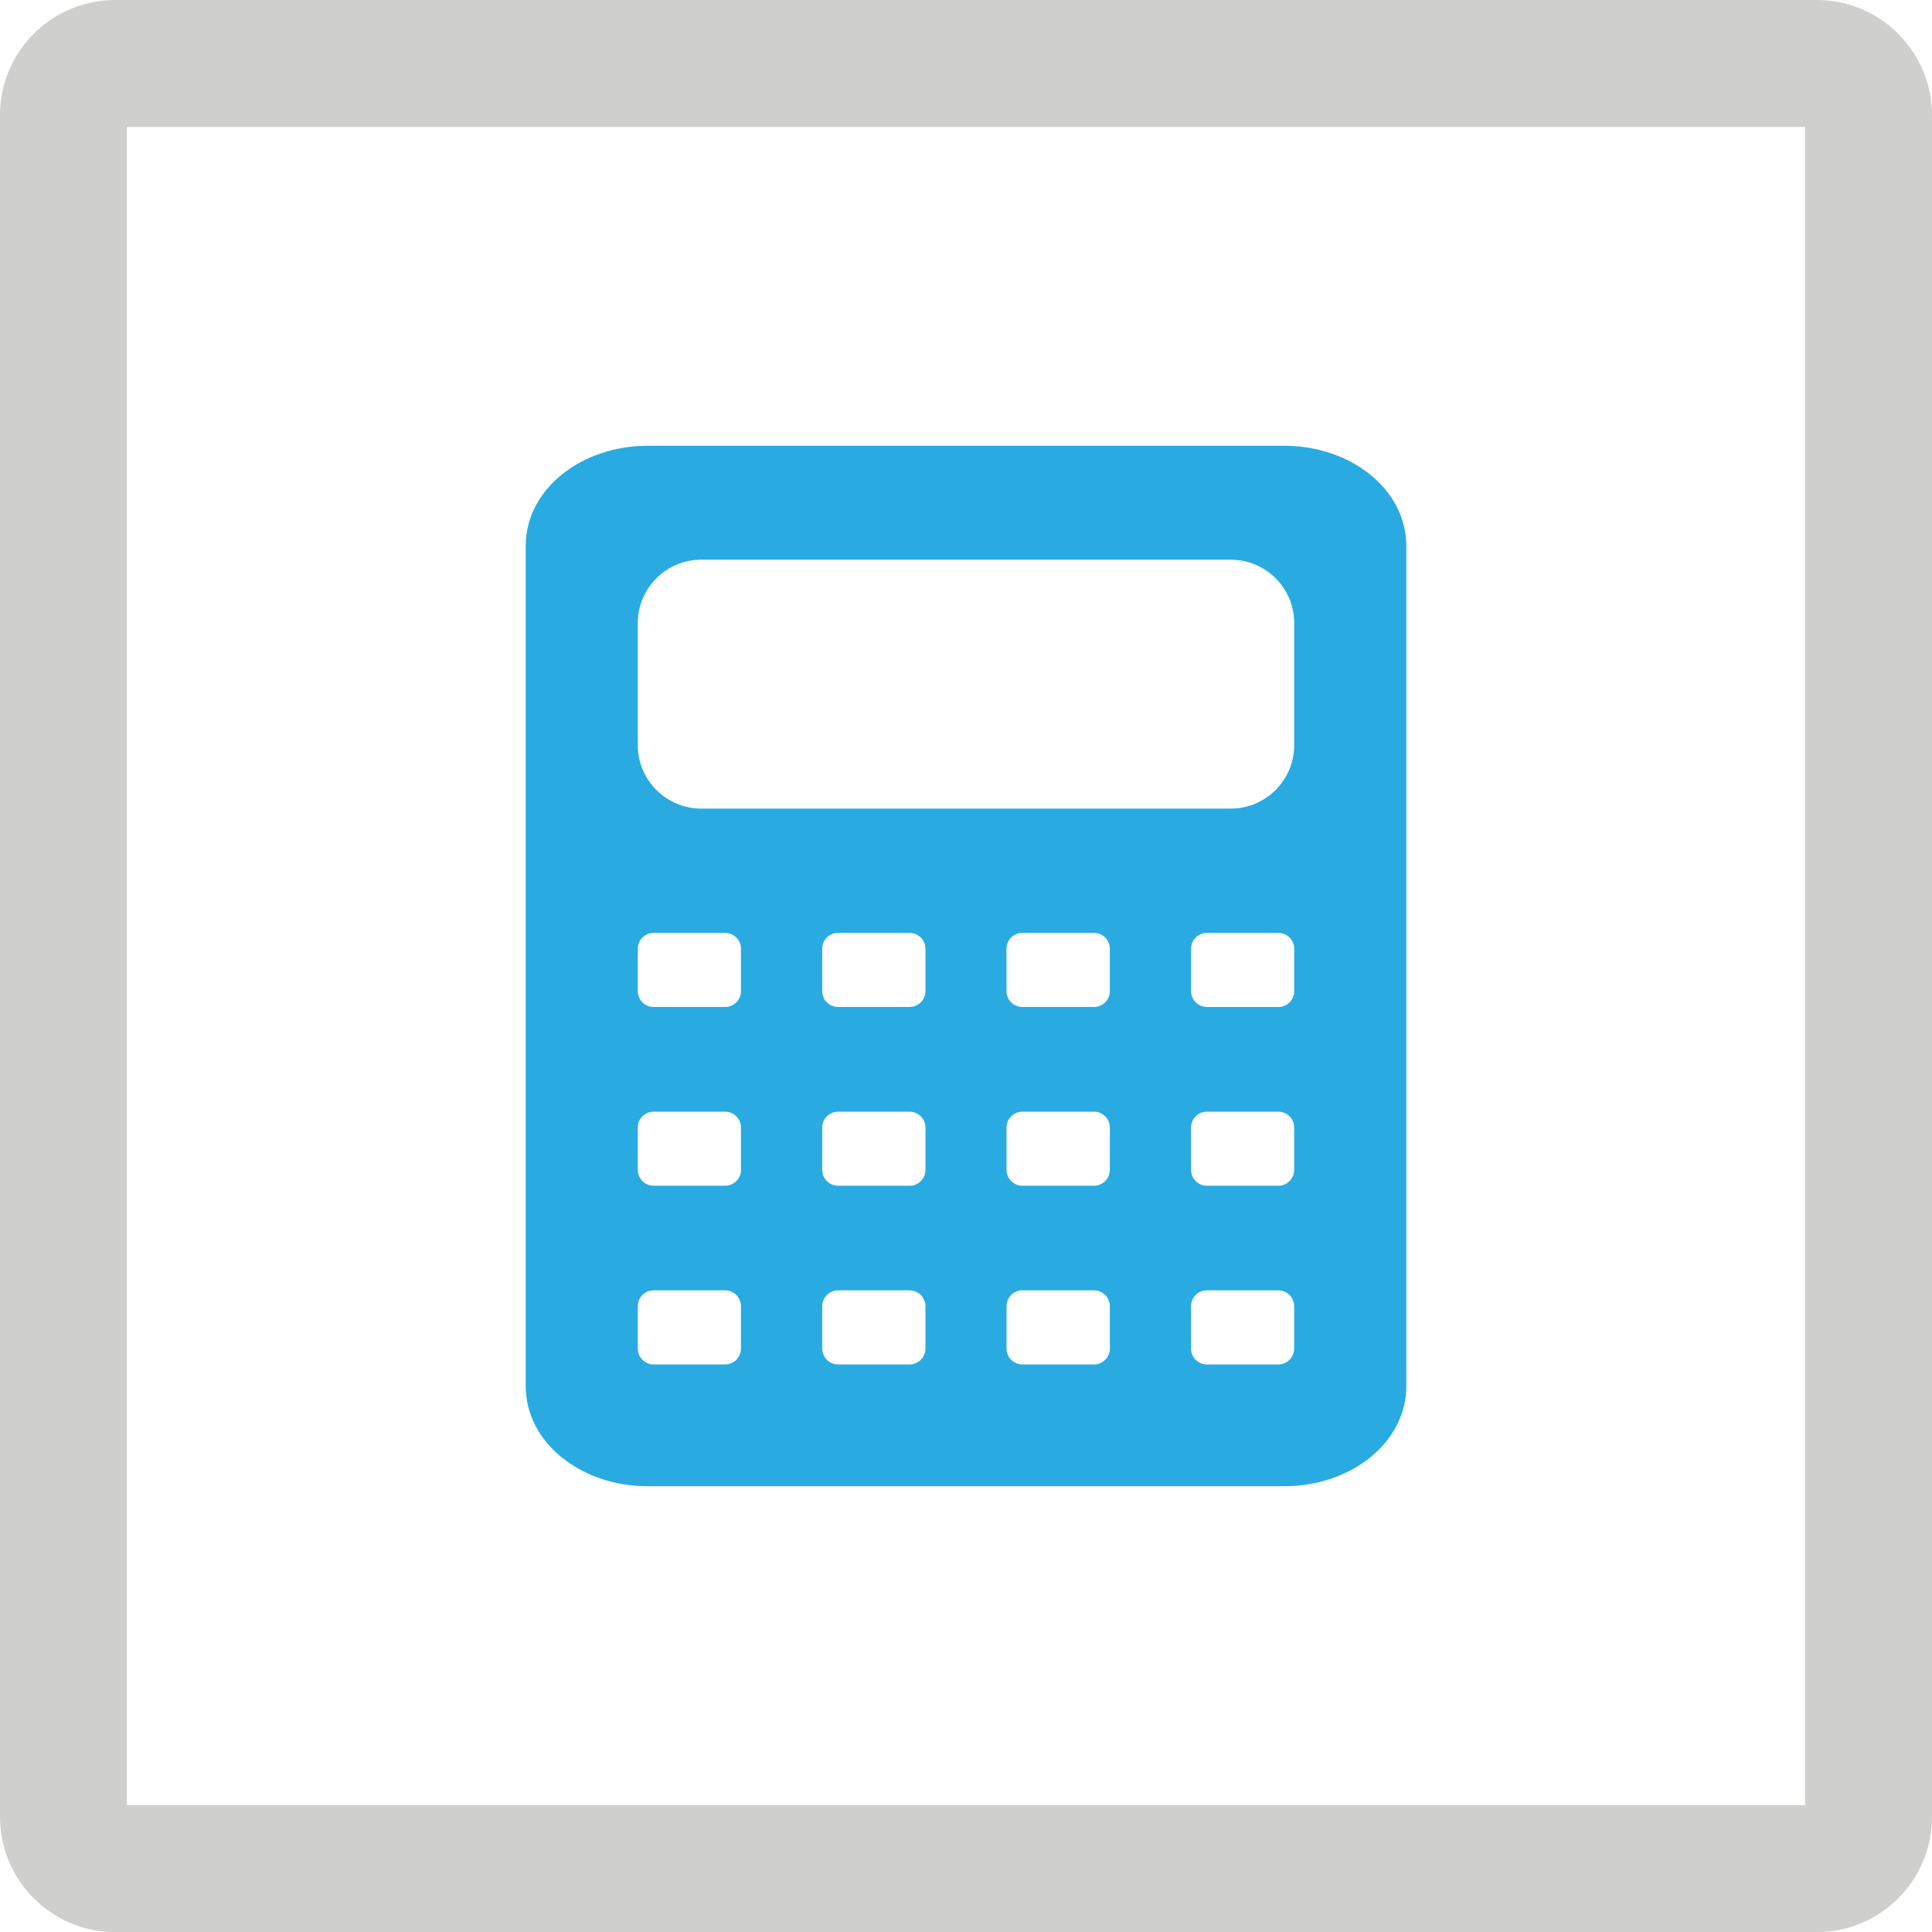
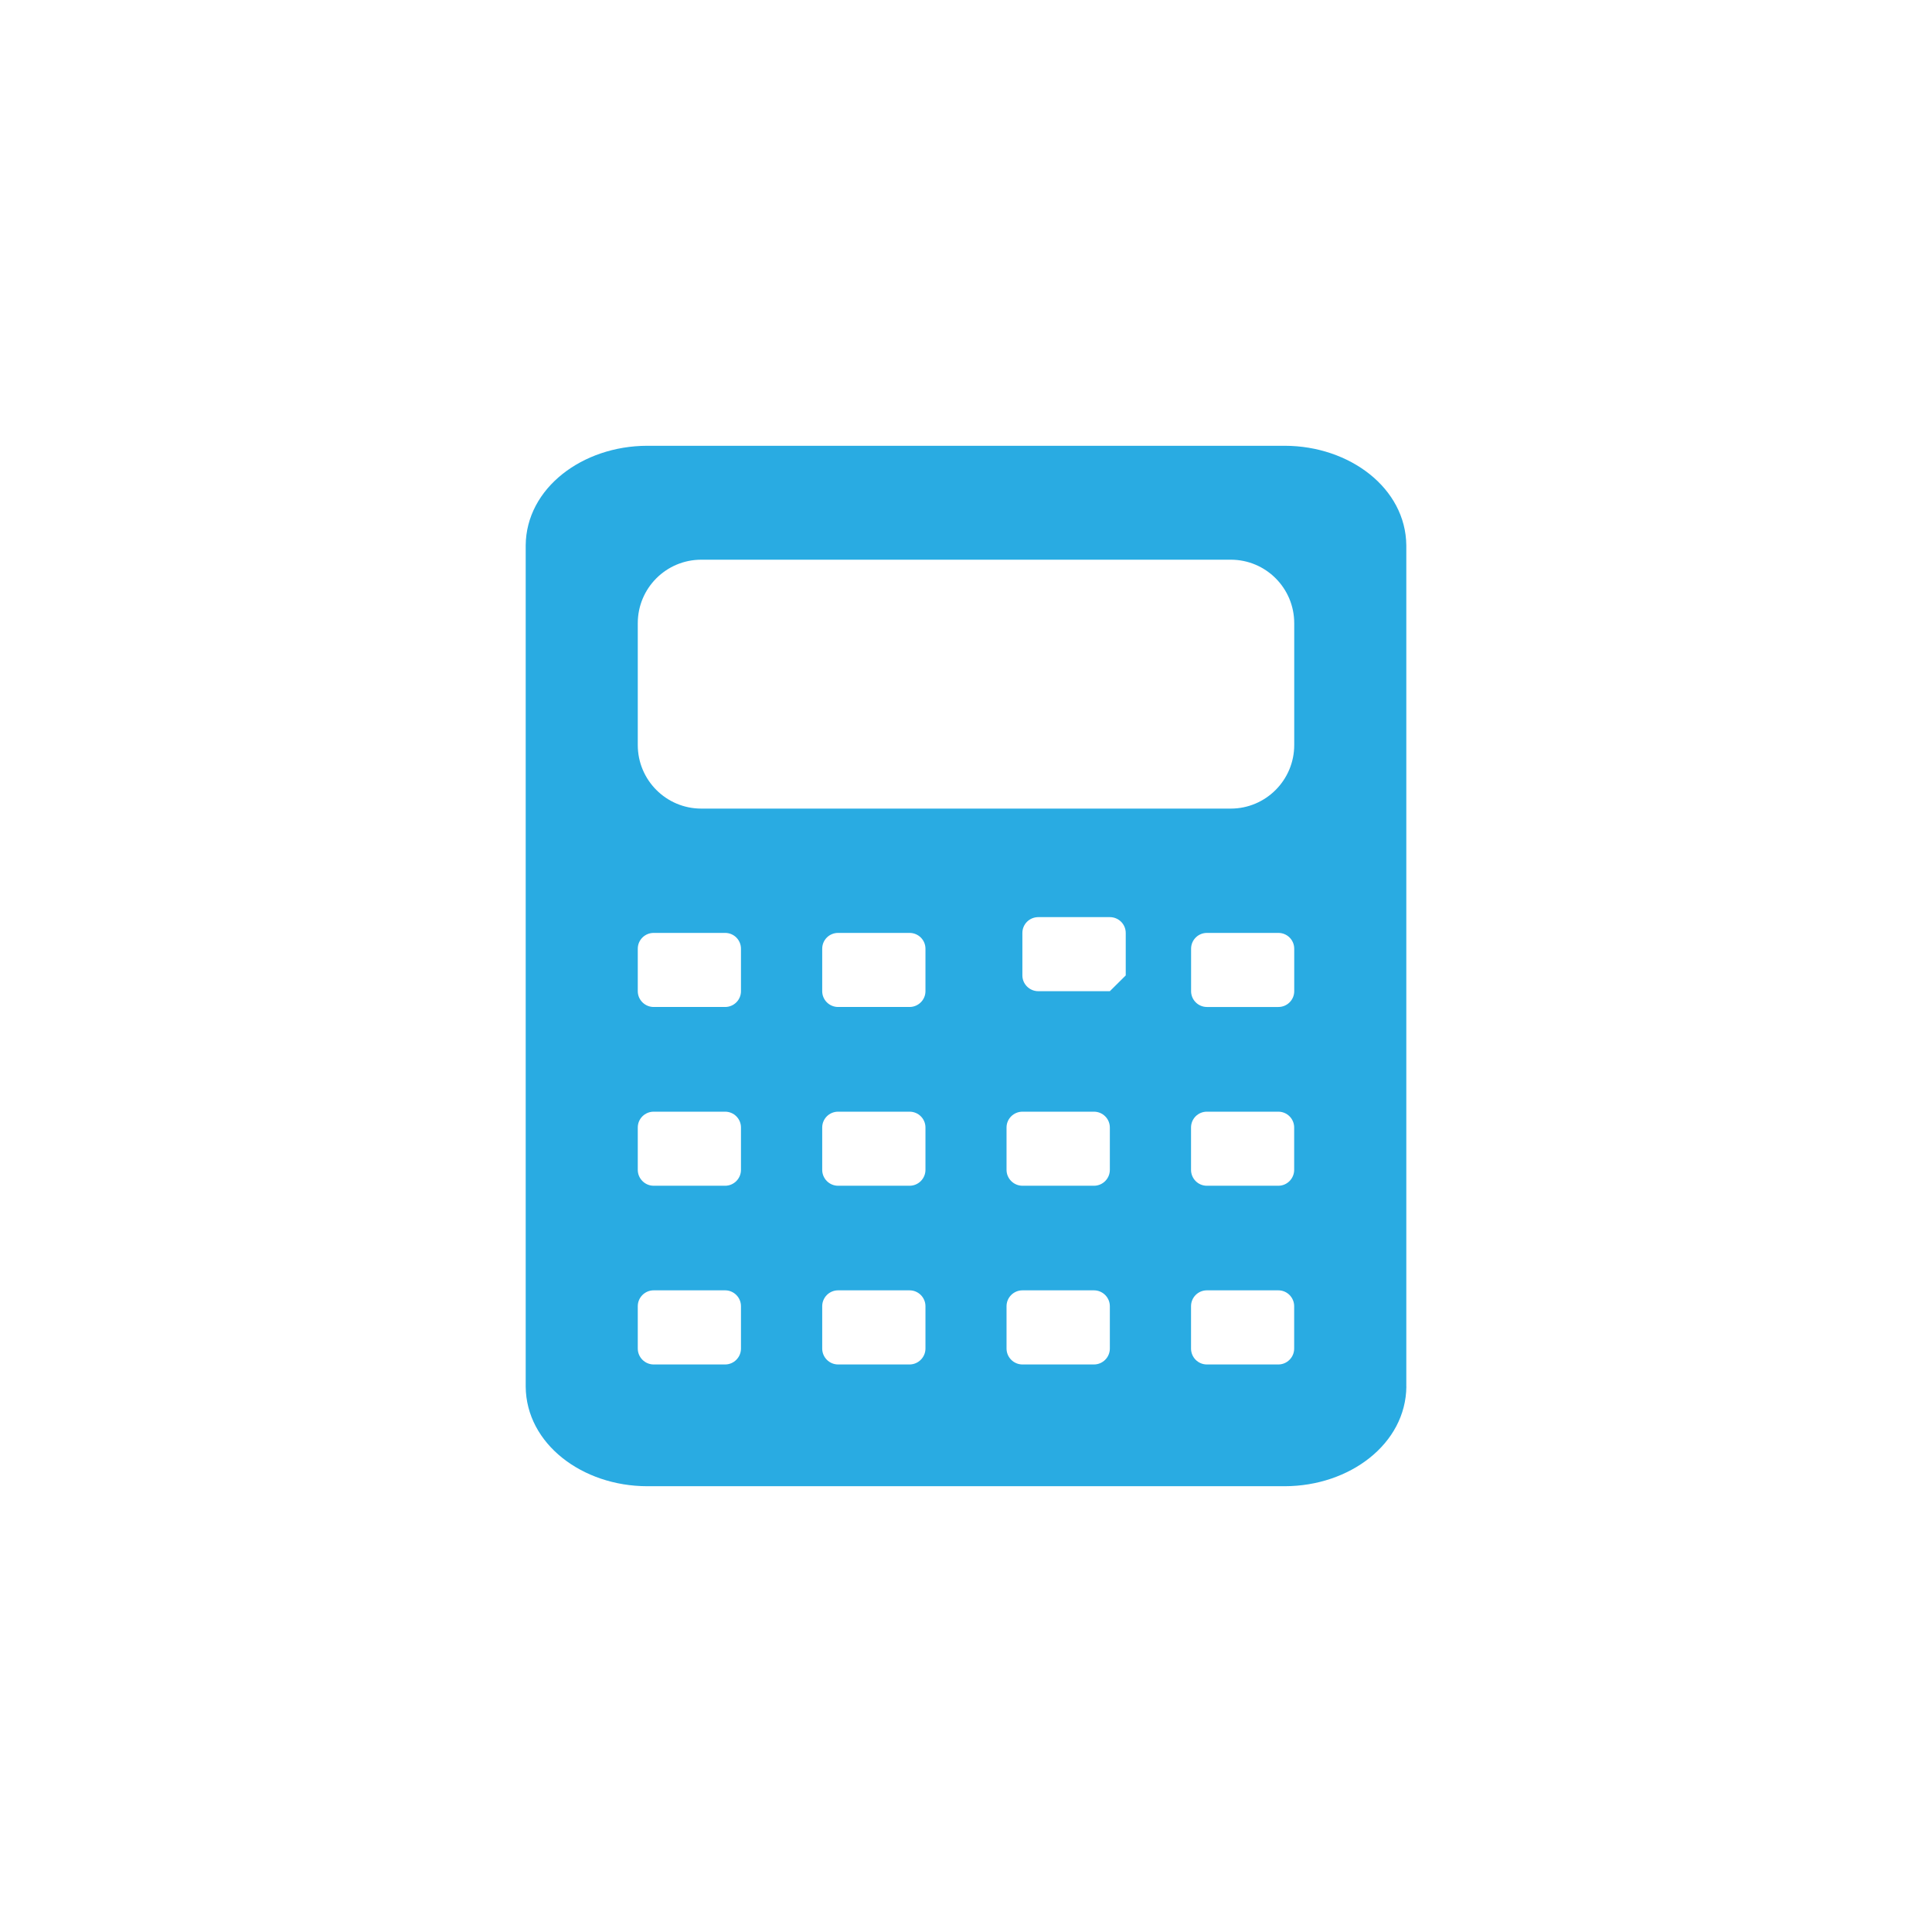
<svg xmlns="http://www.w3.org/2000/svg" id="Layer_1" data-name="Layer 1" viewBox="0 0 347.67 347.69">
-   <path d="m253.07,249.52V98.15c-.09-10.32-10.22-17.91-21.86-17.93h-114.75c-11.64.02-21.78,7.61-21.86,17.93v151.36c.08,10.34,10.22,17.93,21.86,17.94h114.75c11.65-.02,21.77-7.6,21.87-17.94h0ZM114.77,112.15c0-6.32,5.11-11.43,11.43-11.43h95.28c6.31,0,11.42,5.11,11.42,11.43v21.92c0,6.3-5.11,11.44-11.42,11.44h-95.28c-6.32,0-11.43-5.13-11.43-11.44v-21.92Zm118.13,58.58v7.64c0,1.57-1.28,2.84-2.85,2.84h-12.86c-1.57,0-2.85-1.28-2.85-2.84v-7.64c0-1.59,1.28-2.85,2.85-2.85h12.86c1.57,0,2.85,1.26,2.85,2.85Zm-99.56,71.95c0,1.57-1.28,2.86-2.85,2.86h-12.86c-1.57,0-2.86-1.29-2.86-2.86v-7.62c0-1.58,1.29-2.86,2.86-2.86h12.86c1.57,0,2.85,1.28,2.85,2.86v7.62Zm0-32.16c0,1.57-1.28,2.86-2.85,2.86h-12.86c-1.57,0-2.86-1.29-2.86-2.86v-7.62c0-1.58,1.29-2.85,2.86-2.85h12.86c1.57,0,2.85,1.27,2.85,2.85v7.62Zm0-32.15c0,1.57-1.28,2.84-2.85,2.84h-12.86c-1.57,0-2.86-1.28-2.86-2.84v-7.64c0-1.59,1.29-2.85,2.86-2.85h12.86c1.57,0,2.85,1.26,2.85,2.85v7.64Zm33.2,64.31c0,1.57-1.3,2.86-2.86,2.86h-12.86c-1.58,0-2.86-1.29-2.86-2.86v-7.62c0-1.58,1.28-2.86,2.86-2.86h12.86c1.57,0,2.86,1.28,2.86,2.86v7.62Zm0-32.16c0,1.57-1.28,2.86-2.86,2.86h-12.86c-1.58,0-2.86-1.29-2.86-2.86v-7.62c0-1.58,1.28-2.85,2.86-2.85h12.86c1.58,0,2.86,1.27,2.86,2.85v7.62Zm0-32.15c0,1.57-1.3,2.84-2.86,2.84h-12.86c-1.58,0-2.86-1.28-2.86-2.84v-7.64c0-1.59,1.28-2.85,2.86-2.85h12.86c1.57,0,2.86,1.26,2.86,2.85v7.64Zm33.18,64.31c0,1.57-1.28,2.86-2.86,2.86h-12.87c-1.57,0-2.86-1.29-2.86-2.86v-7.62c0-1.58,1.29-2.86,2.86-2.86h12.87c1.57,0,2.86,1.28,2.86,2.86v7.62Zm0-32.16c0,1.57-1.28,2.86-2.86,2.86h-12.86c-1.58,0-2.87-1.29-2.87-2.86v-7.62c0-1.58,1.29-2.85,2.87-2.85h12.86c1.57,0,2.86,1.27,2.86,2.85v7.62Zm0-32.15c0,1.57-1.29,2.84-2.86,2.84h-12.87c-1.58,0-2.87-1.28-2.87-2.84v-7.64c0-1.59,1.29-2.85,2.87-2.85h12.87c1.57,0,2.86,1.26,2.86,2.85v7.64Zm33.17,64.31c0,1.57-1.28,2.86-2.85,2.86h-12.86c-1.58,0-2.85-1.29-2.85-2.86v-7.62c0-1.58,1.27-2.86,2.85-2.86h12.86c1.57,0,2.85,1.28,2.85,2.86v7.62Zm0-32.16c0,1.57-1.28,2.86-2.85,2.86h-12.86c-1.58,0-2.85-1.29-2.85-2.86v-7.62c0-1.58,1.27-2.85,2.85-2.85h12.86c1.57,0,2.85,1.27,2.85,2.85v7.62Z" fill="#29abe2" stroke-width="0" />
-   <path d="m324.83,326.95c0-1.17.95-2.11,2.12-2.11H20.72c1.17,0,2.11.94,2.11,2.11V20.74c0,1.16-.95,2.11-2.11,2.11h306.23c-1.17,0-2.12-.95-2.12-2.11v306.21Zm22.84-306.21c0-11.43-9.3-20.74-20.72-20.74H20.72c-5.53,0-10.75,2.16-14.66,6.08C2.15,10,0,15.21,0,20.74v306.21c0,11.44,9.29,20.74,20.72,20.74h306.23c11.42,0,20.72-9.3,20.72-20.74V20.74Z" fill="#cfd0ce" stroke-width="0" />
+   <path d="m253.07,249.52V98.15c-.09-10.32-10.22-17.91-21.86-17.93h-114.75c-11.64.02-21.78,7.61-21.86,17.93v151.36c.08,10.34,10.22,17.93,21.86,17.94h114.75c11.65-.02,21.77-7.6,21.87-17.94h0ZM114.77,112.15c0-6.32,5.11-11.43,11.43-11.43h95.28c6.31,0,11.42,5.11,11.42,11.43v21.92c0,6.3-5.11,11.44-11.42,11.44h-95.28c-6.32,0-11.43-5.13-11.43-11.44v-21.92Zm118.13,58.58v7.64c0,1.57-1.28,2.84-2.85,2.84h-12.86c-1.57,0-2.85-1.28-2.85-2.84v-7.64c0-1.59,1.28-2.85,2.85-2.85h12.86c1.57,0,2.85,1.26,2.85,2.85Zm-99.56,71.95c0,1.57-1.28,2.86-2.85,2.86h-12.86c-1.57,0-2.86-1.29-2.86-2.86v-7.62c0-1.58,1.29-2.86,2.86-2.86h12.86c1.57,0,2.85,1.28,2.85,2.86v7.62Zm0-32.16c0,1.57-1.28,2.86-2.85,2.86h-12.86c-1.57,0-2.86-1.29-2.86-2.86v-7.62c0-1.58,1.29-2.85,2.86-2.85h12.86c1.57,0,2.85,1.27,2.85,2.85v7.62Zm0-32.15c0,1.57-1.28,2.84-2.85,2.84h-12.86c-1.57,0-2.86-1.28-2.86-2.84v-7.64c0-1.59,1.29-2.85,2.86-2.85h12.86c1.57,0,2.85,1.26,2.85,2.85v7.64Zm33.2,64.31c0,1.57-1.3,2.86-2.86,2.86h-12.86c-1.58,0-2.86-1.29-2.86-2.86v-7.62c0-1.58,1.28-2.86,2.86-2.86h12.86c1.57,0,2.86,1.28,2.86,2.86v7.62Zm0-32.16c0,1.57-1.28,2.86-2.86,2.86h-12.86c-1.58,0-2.86-1.29-2.86-2.86v-7.62c0-1.58,1.28-2.85,2.86-2.85h12.86c1.58,0,2.86,1.27,2.86,2.85v7.62Zm0-32.15c0,1.57-1.3,2.84-2.86,2.84h-12.86c-1.58,0-2.86-1.28-2.86-2.84v-7.64c0-1.59,1.28-2.85,2.86-2.85h12.86c1.57,0,2.86,1.26,2.86,2.85v7.64Zm33.18,64.31c0,1.57-1.28,2.86-2.86,2.86h-12.87c-1.57,0-2.86-1.29-2.86-2.86v-7.62c0-1.58,1.29-2.86,2.86-2.86h12.87c1.57,0,2.86,1.28,2.86,2.86v7.62Zm0-32.16c0,1.57-1.28,2.86-2.86,2.86h-12.86c-1.58,0-2.87-1.29-2.87-2.86v-7.62c0-1.58,1.29-2.85,2.87-2.85h12.86c1.57,0,2.86,1.27,2.86,2.85v7.62Zm0-32.15h-12.87c-1.58,0-2.87-1.28-2.87-2.84v-7.64c0-1.59,1.29-2.85,2.87-2.85h12.87c1.57,0,2.86,1.26,2.86,2.85v7.64Zm33.17,64.31c0,1.57-1.28,2.86-2.85,2.86h-12.86c-1.58,0-2.85-1.29-2.85-2.86v-7.62c0-1.58,1.27-2.86,2.85-2.86h12.86c1.57,0,2.85,1.28,2.85,2.86v7.62Zm0-32.16c0,1.57-1.28,2.86-2.85,2.86h-12.86c-1.58,0-2.85-1.29-2.85-2.86v-7.62c0-1.58,1.27-2.85,2.85-2.85h12.86c1.57,0,2.85,1.27,2.85,2.85v7.62Z" fill="#29abe2" stroke-width="0" />
</svg>